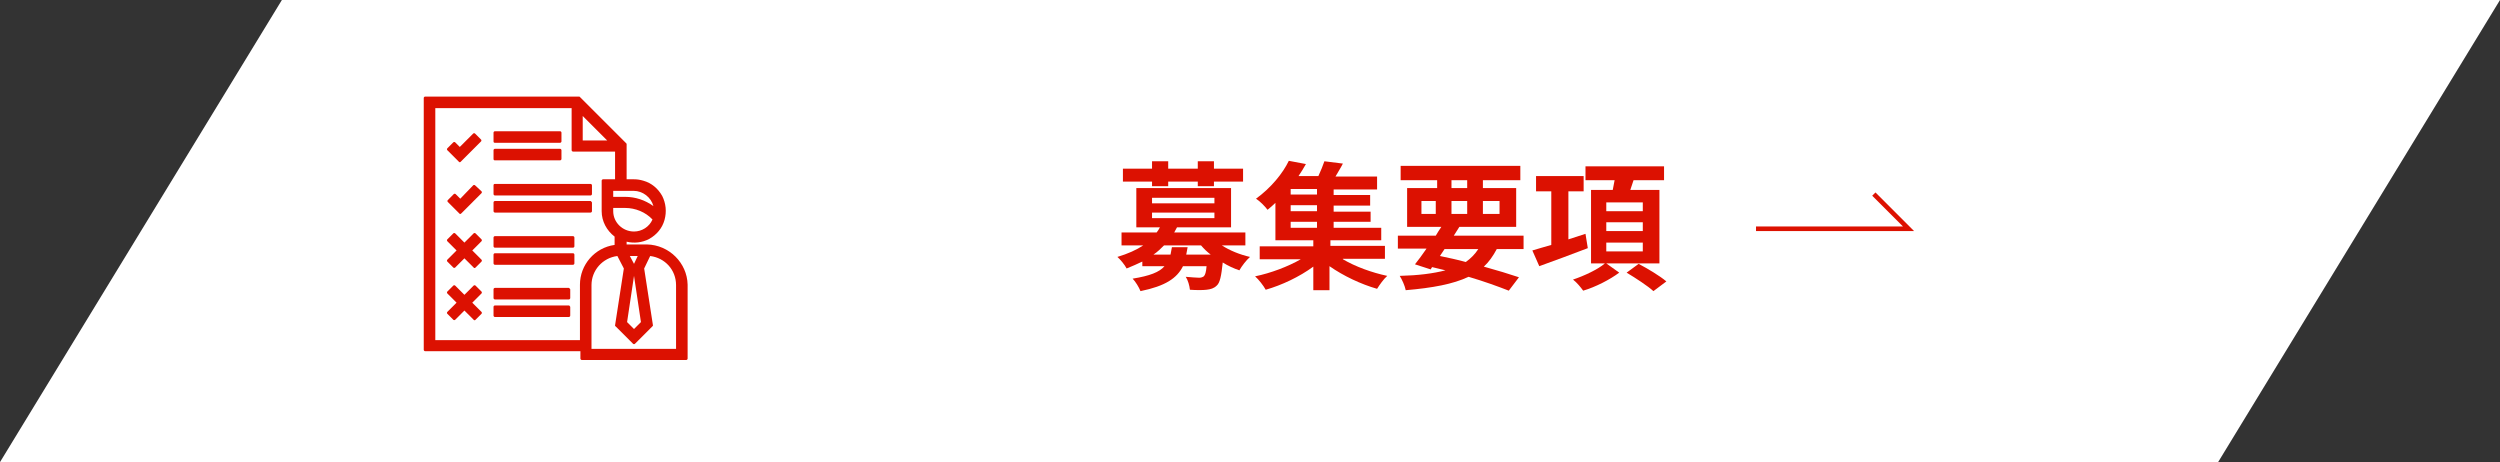
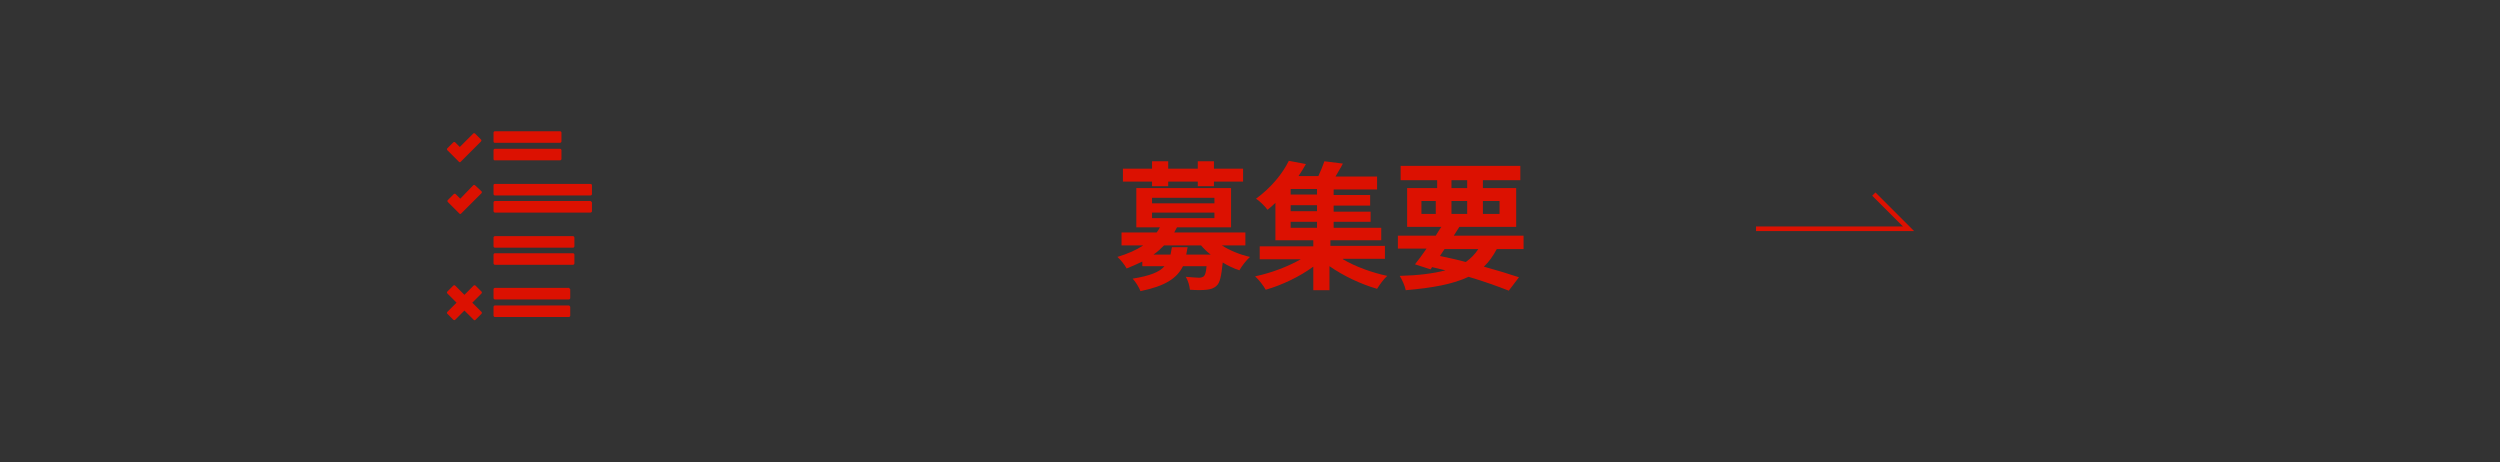
<svg xmlns="http://www.w3.org/2000/svg" version="1.1" id="レイヤー_1" x="0px" y="0px" viewBox="0 0 541 100" style="enable-background:new 0 0 541 100;" xml:space="preserve">
  <rect x="0" y="0" width="541" height="100" fill="#333333" stroke="none" />
  <style type="text/css">
	.st0{fill:#FFFFFF;}
	.st1{fill:#DC1101;}
	.st2{fill:none;stroke:#DC1101;stroke-miterlimit:10;}
</style>
  <g>
-     <polygon class="st0" points="480,100 0,100 61,0 541,0  " />
    <g>
      <path class="st1" d="M264.4,53.1c1.7,1.1,3.9,2,6.1,2.5c-0.8,0.7-1.8,2-2.3,2.9c-1.2-0.4-2.5-1-3.6-1.7c-0.3,2.9-0.6,4.4-1.3,5    c-0.6,0.6-1.3,0.8-2.2,0.9c-0.8,0.1-2.2,0.1-3.6,0c-0.1-0.9-0.4-2-0.9-2.8c1.2,0.1,2.4,0.2,2.9,0.2c0.4,0,0.7-0.1,1-0.3    c0.3-0.3,0.5-0.9,0.6-2.2h-5.1c-1.3,2.6-3.8,4.3-9.2,5.4c-0.3-0.8-1.1-2.1-1.7-2.7c3.7-0.6,5.8-1.4,6.9-2.7h-4.8v-1    c-1,0.5-2.2,1-3.4,1.5c-0.4-0.8-1.4-2-2-2.5c2.3-0.7,4.1-1.5,5.6-2.5h-4.7v-2.8h7.6c0.3-0.4,0.5-0.7,0.7-1.1h-5.1v-8.5h20.5v8.5    h-11.7c-0.2,0.4-0.4,0.7-0.6,1.1h15.4v2.8H264.4z M249.3,39.3H243v-2.8h6.3v-1.6h3.5v1.6h6.4v-1.6h3.5v1.6h6.3v2.8h-6.3v1h-3.5v-1    h-6.4v1h-3.5V39.3z M249.3,44h13.5v-1.2h-13.5V44z M249.3,47.2h13.5V46h-13.5V47.2z M257,53.5c-0.1,0.5-0.2,1-0.3,1.6h5.3    c-0.8-0.6-1.5-1.3-2.1-2h-8c-0.7,0.7-1.4,1.4-2.3,2h3.7c0.1-0.5,0.2-1,0.3-1.6H257z" />
      <path class="st1" d="M290.6,56.1c2.7,1.6,6.3,2.9,9.6,3.6c-0.8,0.7-1.7,2-2.2,2.8c-3.5-1-7.3-2.8-10.3-4.9v5.2h-3.5v-5.1    c-3,2.2-6.8,4-10.3,5c-0.5-0.9-1.5-2.2-2.3-2.9c3.4-0.7,7.1-2.1,9.9-3.7h-8.9v-2.8h11.6V52h-8.2v-8.1c-0.5,0.5-1.1,1-1.7,1.5    c-0.6-0.8-1.7-1.9-2.5-2.4c3.3-2.4,5.8-5.5,7.1-8.2l3.7,0.7c-0.5,0.9-1,1.7-1.6,2.6h4.3c0.5-1.1,1-2.3,1.3-3.2l4,0.5    c-0.5,1-1.1,1.9-1.6,2.8h9v2.8h-9.4v1.2h7.9v2.3h-7.9v1.3h8V48h-8v1.3h10.3V52h-11v1.2h11.8v2.8H290.6z M285,40.9h-5.7v1.2h5.7    V40.9z M285,44.4h-5.7v1.3h5.7V44.4z M279.3,49.3h5.7V48h-5.7V49.3z" />
      <path class="st1" d="M323.9,53.9c-0.8,1.5-1.7,2.8-2.8,3.8c2.9,0.8,5.5,1.6,7.6,2.3l-2.2,2.9c-2.3-0.9-5.3-2-8.7-3    c-3.4,1.6-7.8,2.4-13.6,2.9c-0.2-1-0.8-2.3-1.3-3.1c4-0.1,7.2-0.5,9.9-1.2c-1-0.2-1.9-0.5-2.9-0.7l-0.3,0.5l-3.4-1.1    c0.8-1,1.6-2.1,2.5-3.4h-6.2V51h8.2c0.4-0.7,0.8-1.3,1.2-1.9h-7.4v-8.4h6.5V39h-7.9v-3.1H329V39h-8.1v1.7h7.2v8.4h-12.3    c-0.4,0.6-0.8,1.3-1.2,1.9h15.1v2.9H323.9z M307.6,46.3h3.1v-2.8h-3.1V46.3z M311.6,55.4c1.9,0.4,3.8,0.8,5.6,1.3    c1.1-0.8,2-1.7,2.7-2.8h-7.3L311.6,55.4z M314.1,40.7h3.4V39h-3.4V40.7z M317.5,46.3v-2.8h-3.4v2.8H317.5z M320.9,43.5v2.8h3.6    v-2.8H320.9z" />
-       <path class="st1" d="M343.6,53.7c-3.6,1.4-7.5,2.8-10.5,3.9l-1.5-3.4c1.1-0.3,2.6-0.8,4.1-1.2V41.4h-3.3v-3.3h10.3v3.3h-3.3v10.4    l3.7-1.2L343.6,53.7z M347.6,57l2.8,2c-2,1.5-5.1,3.1-7.8,3.9c-0.5-0.7-1.4-1.8-2.2-2.4c2.4-0.8,5.4-2.2,6.9-3.5h-3V41.1h4.7    c0.1-0.7,0.3-1.4,0.4-2.1h-6.3v-3h17v3h-6.6c-0.2,0.7-0.5,1.4-0.7,2.1h6.3V57H347.6z M347.6,45.7h7.9v-1.9h-7.9V45.7z M347.6,50    h7.9v-1.9h-7.9V50z M347.6,54.4h7.9v-1.9h-7.9V54.4z M354.6,57.1c1.9,1,4.6,2.6,6,3.8l-2.8,2.1c-1.2-1.1-3.8-2.8-5.8-4L354.6,57.1    z" />
    </g>
    <polyline class="st2" points="380,49.5 413,49.5 405.5,42  " />
    <g>
      <path class="st1" d="M102.8,28.9c-0.1-0.1-0.3-0.1-0.4,0l-2.9,2.9l-1-1c-0.1-0.1-0.3-0.1-0.4,0l-1.3,1.3c-0.1,0.1-0.1,0.3,0,0.4    l2.5,2.5c0.1,0.1,0.1,0.1,0.2,0.1c0.1,0,0.1,0,0.2-0.1l4.4-4.4c0.1-0.1,0.1-0.3,0-0.4L102.8,28.9z" />
      <path class="st1" d="M107.1,30.9h14.1c0.1,0,0.3-0.1,0.3-0.3v-1.9c0-0.1-0.1-0.3-0.3-0.3h-14.1c-0.1,0-0.3,0.1-0.3,0.3v1.9    C106.8,30.8,106.9,30.9,107.1,30.9z" />
      <path class="st1" d="M107.1,34.7h14.1c0.1,0,0.3-0.1,0.3-0.3v-1.9c0-0.1-0.1-0.3-0.3-0.3h-14.1c-0.1,0-0.3,0.1-0.3,0.3v1.9    C106.8,34.6,106.9,34.7,107.1,34.7z" />
      <path class="st1" d="M124,51.1h-16.9c-0.1,0-0.3,0.1-0.3,0.3v1.9c0,0.1,0.1,0.3,0.3,0.3H124c0.1,0,0.3-0.1,0.3-0.3v-1.9    C124.3,51.2,124.1,51.1,124,51.1z" />
      <path class="st1" d="M124,54.8h-16.9c-0.1,0-0.3,0.1-0.3,0.3V57c0,0.1,0.1,0.3,0.3,0.3H124c0.1,0,0.3-0.1,0.3-0.3v-1.9    C124.3,54.9,124.1,54.8,124,54.8z" />
-       <path class="st1" d="M104.2,51.8l-1.3-1.3c-0.1-0.1-0.3-0.1-0.4,0l-2,2l-2-2c-0.1-0.1-0.3-0.1-0.4,0l-1.3,1.3    c-0.1,0.1-0.1,0.3,0,0.4l2,2l-2,2c-0.1,0.1-0.1,0.3,0,0.4l1.3,1.3c0.1,0.1,0.3,0.1,0.4,0l2-2l2,2c0.1,0.1,0.1,0.1,0.2,0.1    s0.1,0,0.2-0.1l1.3-1.3c0.1-0.1,0.1-0.3,0-0.4l-2-2l2-2C104.3,52.1,104.3,51.9,104.2,51.8z" />
      <path class="st1" d="M123.1,62.3h-16c-0.1,0-0.3,0.1-0.3,0.3v1.9c0,0.1,0.1,0.3,0.3,0.3h16c0.1,0,0.3-0.1,0.3-0.3v-1.9    C123.3,62.5,123.2,62.3,123.1,62.3z" />
      <path class="st1" d="M123.1,66.1h-16c-0.1,0-0.3,0.1-0.3,0.3v1.9c0,0.1,0.1,0.3,0.3,0.3h16c0.1,0,0.3-0.1,0.3-0.3v-1.9    C123.3,66.2,123.2,66.1,123.1,66.1z" />
      <path class="st1" d="M104.2,63.1l-1.3-1.3c-0.1-0.1-0.3-0.1-0.4,0l-2,2l-2-2c-0.1-0.1-0.3-0.1-0.4,0l-1.3,1.3    c-0.1,0.1-0.1,0.3,0,0.4l2,2l-2,2c-0.1,0.1-0.1,0.3,0,0.4l1.3,1.3c0.1,0.1,0.3,0.1,0.4,0l2-2l2,2c0.1,0.1,0.1,0.1,0.2,0.1    s0.1,0,0.2-0.1l1.3-1.3c0.1-0.1,0.1-0.3,0-0.4l-2-2l2-2C104.3,63.4,104.3,63.2,104.2,63.1z" />
      <path class="st1" d="M102.8,40.1c-0.1-0.1-0.3-0.1-0.4,0L99.6,43l-1-1c-0.1-0.1-0.3-0.1-0.4,0l-1.3,1.3c-0.1,0.1-0.1,0.3,0,0.4    l2.5,2.5c0.1,0.1,0.1,0.1,0.2,0.1c0.1,0,0.1,0,0.2-0.1l4.4-4.4c0.1-0.1,0.1-0.3,0-0.4L102.8,40.1z" />
      <path class="st1" d="M106.8,40.1v1.9c0,0.1,0.1,0.3,0.3,0.3h20.7c0.1,0,0.3-0.1,0.3-0.3v-1.9c0-0.1-0.1-0.3-0.3-0.3h-20.7    C106.9,39.8,106.8,39.9,106.8,40.1z" />
      <path class="st1" d="M127.8,43.5h-20.7c-0.1,0-0.3,0.1-0.3,0.3v1.9c0,0.1,0.1,0.3,0.3,0.3h20.7c0.1,0,0.3-0.1,0.3-0.3v-1.9    C128,43.7,127.9,43.5,127.8,43.5z" />
-       <path class="st1" d="M140,52.9L140,52.9h-4.4v-0.6c1.6,0.4,3.4,0.2,4.9-0.6c1.6-0.9,2.8-2.3,3.3-4.1c0.5-1.8,0.3-3.6-0.5-5.2    c-0.9-1.6-2.3-2.8-4.1-3.3c-0.7-0.2-1.3-0.3-2-0.3h-1.6v-7.6c0-0.1,0-0.1-0.1-0.2l-10-10c-0.1-0.1-0.1-0.1-0.2-0.1H92    c-0.1,0-0.3,0.1-0.3,0.3v54.5c0,0.1,0.1,0.3,0.3,0.3h33.6v1.6c0,0.1,0.1,0.3,0.3,0.3h22.6c0.1,0,0.3-0.1,0.3-0.3v-16    C148.7,56.9,144.8,53,140,52.9z M126.1,30.4v-5.3l5.3,5.3H126.1z M137.2,71.2l-1.5-1.5l1.5-10l1.5,10L137.2,71.2z M137.2,57.1    l-0.9-1.7h1.7L137.2,57.1z M128,61.7c0-3.2,2.4-5.9,5.6-6.3l1.4,2.7l-1.9,12.3c0,0.1,0,0.2,0.1,0.2l3.8,3.8c0.1,0.1,0.3,0.1,0.4,0    l3.8-3.8c0.1-0.1,0.1-0.1,0.1-0.2l-1.9-12.3l1.3-2.7c3.2,0.4,5.6,3,5.6,6.3v13.8H128V61.7z M132.7,45.7V45h2.6    c2.2,0,4.4,0.9,5.9,2.5c-0.7,1.6-2.3,2.6-4,2.6C134.7,50.1,132.7,48.1,132.7,45.7z M133.1,38.8h-2.6c-0.1,0-0.3,0.1-0.3,0.3v6.6    c0,2.2,1.1,4.2,2.8,5.5V53c-4.3,0.6-7.5,4.3-7.5,8.6v12H94.2V23.4h29.5v9.1c0,0.1,0.1,0.3,0.3,0.3h9.1V38.8z M132.7,42.6v-1.3h4.4    c2,0,3.8,1.4,4.3,3.3c-1.8-1.3-3.9-2-6.1-2H132.7z" />
    </g>
  </g>
  <g>
    <polygon class="st0" points="1206,0 726,0 787,-100 1267,-100  " />
    <g>
      <path class="st1" d="M959-60.5h16.3c0.9,0,2-0.1,2.8-0.2v4.1c-0.9-0.1-2-0.1-2.8-0.1H969v12.2h8c1.1,0,2-0.1,2.8-0.2v4.3    c-0.9-0.1-2.1-0.2-2.8-0.2h-19.8c-0.9,0-2,0-2.9,0.2v-4.3c0.9,0.1,2,0.2,2.9,0.2h7.6v-12.2H959c-0.8,0-2.1,0.1-2.8,0.1v-4.1    C957-60.6,958.2-60.5,959-60.5z" />
-       <path class="st1" d="M997-46.5c5.1-3,9-7.6,10.9-11.7l2.3,4.2c-2.3,4-6.3,8.2-11.1,11.1c-3,1.8-6.9,3.5-11.1,4.2l-2.5-4    C990.2-43.2,994.1-44.7,997-46.5z M997-56.2l-3.1,3.1c-1.6-1.7-5.3-4.9-7.5-6.5l2.8-3C991.3-61.1,995.2-58,997-56.2z" />
-       <path class="st1" d="M1021.4-59.8c0-1-0.1-2.5-0.3-3.6h4.7c-0.1,1-0.3,2.4-0.3,3.6v4.4c4,1.2,9.8,3.3,12.5,4.7l-1.7,4.1    c-3.1-1.6-7.6-3.4-10.8-4.5v8.5c0,0.9,0.2,3,0.3,4.2h-4.7c0.2-1.2,0.3-3,0.3-4.2V-59.8z" />
+       <path class="st1" d="M997-46.5c5.1-3,9-7.6,10.9-11.7l2.3,4.2c-2.3,4-6.3,8.2-11.1,11.1l-2.5-4    C990.2-43.2,994.1-44.7,997-46.5z M997-56.2l-3.1,3.1c-1.6-1.7-5.3-4.9-7.5-6.5l2.8-3C991.3-61.1,995.2-58,997-56.2z" />
      <path class="st1" d="M1052.1-60.4v10.1c0,0.8,0,1.9,0.1,2.6h-4.4c0-0.6,0.2-1.7,0.2-2.6v-10.1c0-0.6,0-1.6-0.1-2.3h4.3    C1052.1-62.1,1052.1-61.4,1052.1-60.4z M1066-60v5.9c0,6.4-1.3,9.2-3.5,11.7c-2,2.2-5.1,3.6-7.3,4.3l-3.1-3.3    c3-0.7,5.4-1.8,7.2-3.8c2.1-2.2,2.5-4.5,2.5-9.2V-60c0-1.2-0.1-2.2-0.2-3h4.5C1066-62.2,1066-61.2,1066-60z" />
      <path class="st1" d="M1079.6-53.4h16.1c1.4,0,2.7-0.1,3.5-0.2v4.7c-0.7,0-2.2-0.1-3.5-0.1h-16.1c-1.7,0-3.7,0.1-4.8,0.1v-4.7    C1075.8-53.5,1078-53.4,1079.6-53.4z" />
    </g>
    <polyline class="st2" points="1116,-50.5 1149,-50.5 1141.5,-58  " />
    <g>
      <path class="st1" d="M872.9-80.6c-0.2-0.4-0.6-0.7-1-0.8c-0.1,0-0.2,0-0.3,0h-33.3c-0.8,0-1.5,0.7-1.5,1.5v13.7    c0,0.8,0.7,1.5,1.5,1.5c0.8,0,1.5-0.7,1.5-1.5v-12.2h21.5L846.8-74c-0.6,0.2-1.1,0.8-1.1,1.4V-30h-5.9v-11.7    c0-0.8-0.7-1.5-1.5-1.5c-0.8,0-1.5,0.7-1.5,1.5v13.2c0,0.8,0.7,1.5,1.5,1.5h7.5v5.8c0,0.5,0.2,0.9,0.6,1.2    c0.4,0.3,0.9,0.4,1.3,0.2l24.3-7.3c0.6-0.2,1.1-0.8,1.1-1.4v-51.3C873.1-80.1,873-80.4,872.9-80.6z M870.1-29.6l-21.3,6.4v-48.2    l21.3-6.4V-29.6z" />
      <path class="st1" d="M854.4-47.4c2.2,0,4-1.8,4-4c0-2.2-1.8-4-4-4c-2.2,0-4,1.8-4,4C850.4-49.2,852.2-47.4,854.4-47.4z     M854.4-52.4c0.6,0,1,0.5,1,1c0,0.6-0.4,1-1,1c-0.6,0-1-0.5-1-1C853.4-51.9,853.9-52.4,854.4-52.4z" />
      <path class="st1" d="M843.6-55.3l-6.9-6.9c-0.6-0.6-1.5-0.6-2.1,0c-0.6,0.6-0.6,1.5,0,2.1l4.3,4.3h-18c-0.8,0-1.5,0.7-1.5,1.5    c0,0.8,0.7,1.5,1.5,1.5h18l-4.3,4.3c-0.6,0.6-0.6,1.5,0,2.1c0.6,0.6,1.5,0.6,2.1,0l6.9-6.9C844.2-53.8,844.2-54.7,843.6-55.3z" />
    </g>
  </g>
  <g>
</g>
  <g>
</g>
  <g>
</g>
  <g>
</g>
  <g>
</g>
  <g>
</g>
  <g>
</g>
  <g>
</g>
  <g>
</g>
  <g>
</g>
  <g>
</g>
  <g>
</g>
  <g>
</g>
  <g>
</g>
  <g>
</g>
</svg>